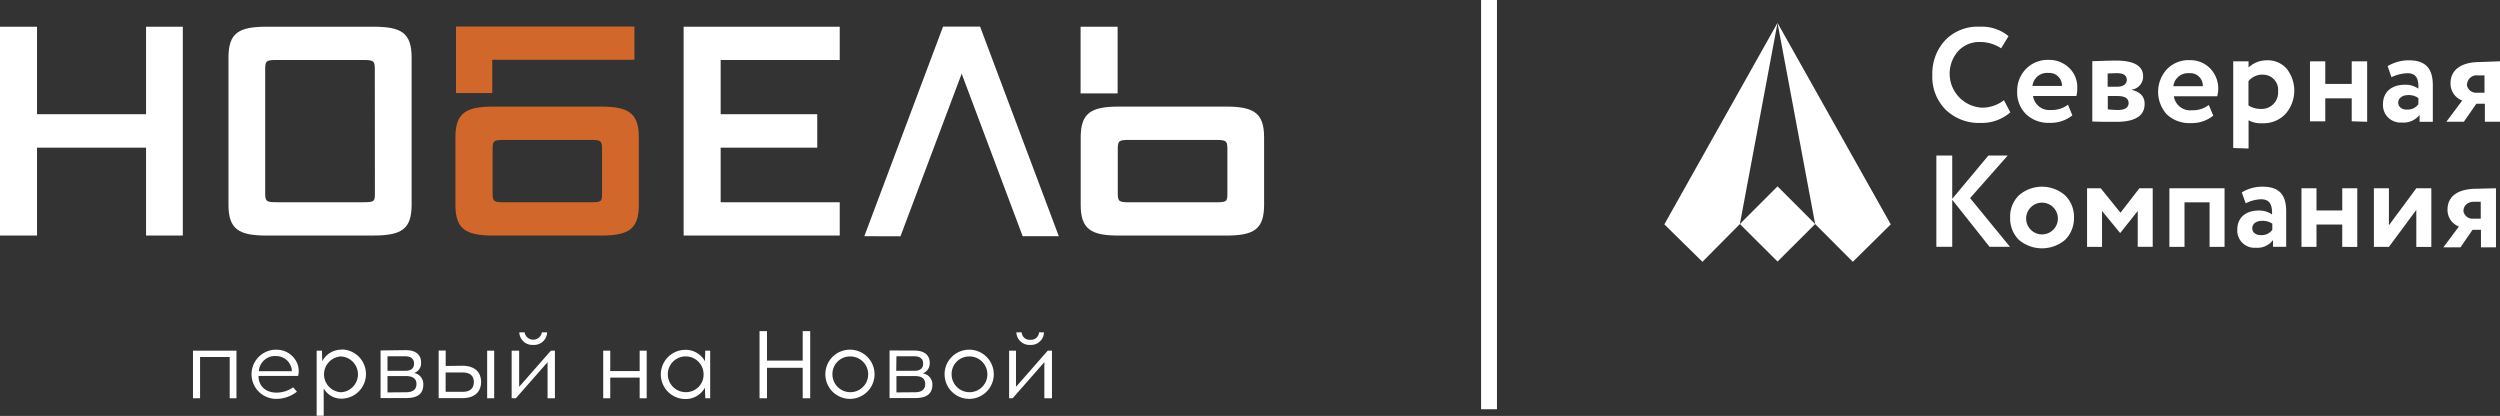
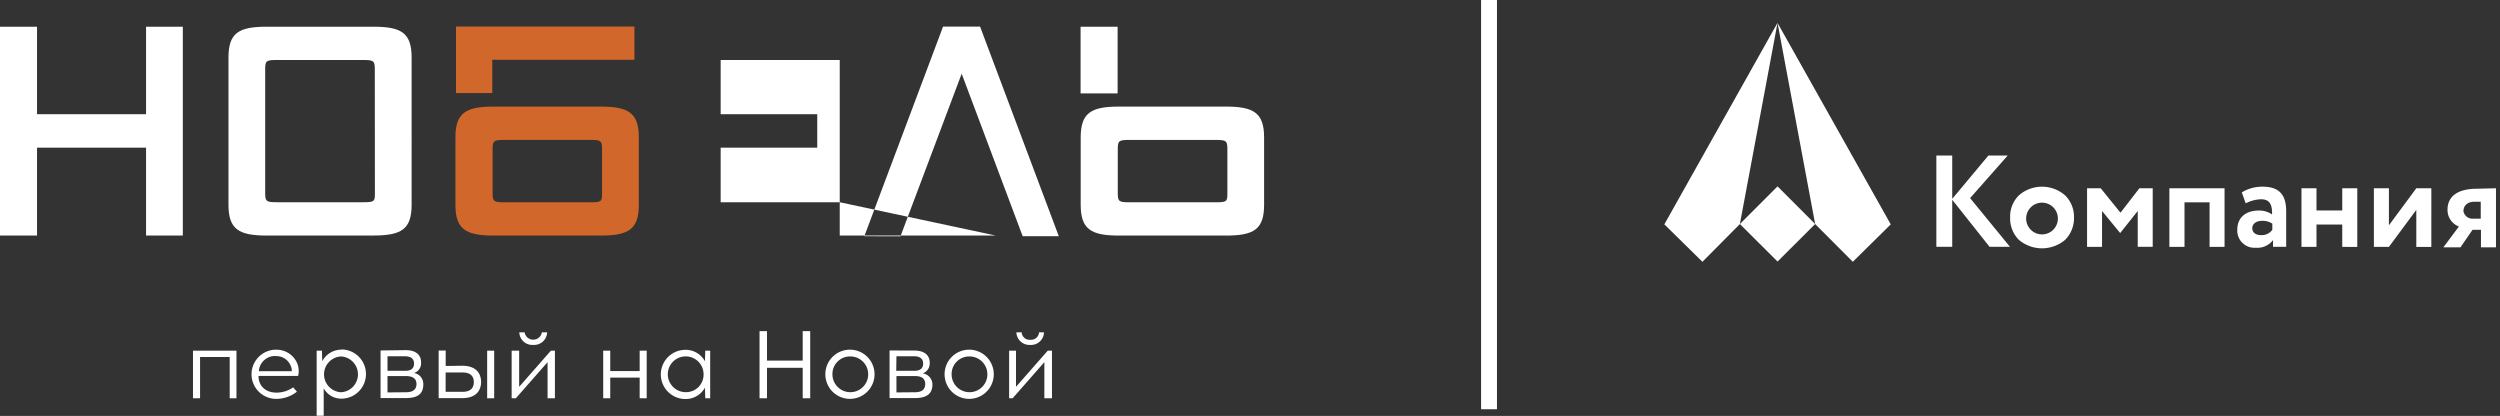
<svg xmlns="http://www.w3.org/2000/svg" id="Режим_изоляции" data-name="Режим изоляции" viewBox="0 0 472.59 78.63">
  <rect x="0" y="0" width="472.59" height="78.63" fill="#333333" stroke="none" />
  <defs>
    <style>.cls-1,.cls-2{fill:#fff;}.cls-2{fill-rule:evenodd;}.cls-3{fill:#d1672a;}.cls-4{fill:none;stroke:#fff;stroke-miterlimit:10;stroke-width:3px;}</style>
  </defs>
-   <path class="cls-1" d="M520.4,218.35a6.68,6.68,0,0,1-4.16,1.41,6.44,6.44,0,0,1-4.48-10.71,5.41,5.41,0,0,1,4.11-1.7,7.22,7.22,0,0,1,4,1.19l1.39-2.3a7.89,7.89,0,0,0-5.38-1.78,8.53,8.53,0,0,0-6.61,2.58,9.24,9.24,0,0,0-2.41,6.52,8.81,8.81,0,0,0,2.53,6.6,9.07,9.07,0,0,0,6.57,2.49,8.2,8.2,0,0,0,5.64-2Zm12.11.85a5.05,5.05,0,0,1-3.21,1,3.1,3.1,0,0,1-3.4-2.64h8.19a5.71,5.71,0,0,0,.17-1.56,5,5,0,0,0-1.55-3.77,5.4,5.4,0,0,0-3.83-1.5,5.75,5.75,0,0,0-4.34,1.73,5.91,5.91,0,0,0-1.64,4.22,5.75,5.75,0,0,0,1.67,4.31,6.11,6.11,0,0,0,4.42,1.64,6.53,6.53,0,0,0,4.34-1.41Zm-3.74-6a2.4,2.4,0,0,1,2.6,2.46h-5.58a2.77,2.77,0,0,1,3-2.46Zm8.33,9.18,2.13.06c1.07,0,1.87,0,2.38,0,3.6,0,5.38-1.13,5.38-3.4,0-1.36-.79-2.24-2.41-2.63v-.06a2.49,2.49,0,0,0,2.13-2.49c0-2-1.73-3-5.16-3-1.42,0-3.83.11-4.45.11Zm4.7-4.82c1.45,0,2.16.43,2.16,1.33s-.77,1.31-2,1.31c-.14,0-.8,0-1.93-.12v-2.52Zm0-4.31c1.22,0,1.82.43,1.82,1.25s-.74,1.3-1.73,1.3H540V213.3c.4,0,1-.06,1.81-.06Zm17.32,6a4.91,4.91,0,0,1-3.2,1,3.1,3.1,0,0,1-3.4-2.64h8.19a5.48,5.48,0,0,0-1.39-5.33,5.26,5.26,0,0,0-3.8-1.5,5.68,5.68,0,0,0-4.33,1.73,6.34,6.34,0,0,0,0,8.53,6.18,6.18,0,0,0,4.45,1.64,6.5,6.5,0,0,0,4.33-1.41Zm-3.71-6a2.36,2.36,0,0,1,2.58,2.46h-5.56a2.76,2.76,0,0,1,3-2.46Zm11.23,14.23v-5.33a5,5,0,0,0,2.63.56,5.73,5.73,0,0,0,4.34-1.75,6.68,6.68,0,0,0,.25-8.54,4.71,4.71,0,0,0-3.74-1.61,5,5,0,0,0-3.48,1.36V211h-2.9v16.39Zm2.58-13.95a2.86,2.86,0,0,1,3,3.15A3.1,3.1,0,0,1,569,220a4.36,4.36,0,0,1-2.38-.65v-4.59a3.41,3.41,0,0,1,2.58-1.25Zm19.84,8.9V211h-2.92v4.28h-5V211h-2.89v11.34h2.89V218h5v4.34Zm4.59-8.42a7.51,7.51,0,0,1,3-.76c1.61,0,2.18.93,2.09,2.92a4.25,4.25,0,0,0-2.55-.74c-2.41,0-4.14,1.27-4.14,3.68a3.3,3.3,0,0,0,3.55,3.46,3.85,3.85,0,0,0,3.37-1.44v1.3h2.5v-6.89c0-3.14-1.31-4.73-4.54-4.73a7.8,7.8,0,0,0-4,1.1Zm2.89,6.12c-.93,0-1.61-.51-1.61-1.33s.79-1.41,1.81-1.41a3.09,3.09,0,0,1,2,.56v1.16a2.44,2.44,0,0,1-2.18,1Zm13.92-9c-3.86,0-5.64,1.65-5.64,4a3.41,3.41,0,0,0,2.21,3.29l-3,4h3.31l2.36-3.4h1.61v3.4h2.89V211Zm-2.52,4.23a1.8,1.8,0,0,1,2-1.7h1.3v3.28h-1.53a1.75,1.75,0,0,1-1.81-1.58Z" transform="translate(-141.58 -199.41)" />
  <path class="cls-1" d="M510.62,246.07v-8.9l7.06,8.9h3.86L514,236.86l7.11-8.05h-3.65L510.62,237v-8.19h-3v17.26Zm12.59-1.33a6.76,6.76,0,0,0,8.76,0,5.77,5.77,0,0,0,1.67-4.2,5.68,5.68,0,0,0-1.67-4.19,6.64,6.64,0,0,0-8.76,0,5.62,5.62,0,0,0-1.64,4.19,5.71,5.71,0,0,0,1.64,4.2Zm1.39-4.2a3,3,0,1,1,3,3.18,3,3,0,0,1-3-3.18Zm14.34,5.53v-6.78l3.4,4.14h.06l3.29-4.14v6.78h2.83V235H546l-3.57,4.62L538.69,235h-2.58v11.08Zm23.16,0V235H551.67v11.08h2.86v-8.42h4.74v8.42Zm4-8.22a6.71,6.71,0,0,1,2.89-.77c1.58,0,2.15.91,2.09,2.87a4.22,4.22,0,0,0-2.52-.74c-2.38,0-4.05,1.27-4.05,3.63a3.24,3.24,0,0,0,3.49,3.4,3.67,3.67,0,0,0,3.26-1.45v1.28h2.49v-6.75c0-3.06-1.3-4.62-4.45-4.62a7.4,7.4,0,0,0-3.94,1.08Zm2.83,6c-.91,0-1.59-.48-1.59-1.3s.77-1.39,1.79-1.39a3.24,3.24,0,0,1,2,.53v1.17a2.5,2.5,0,0,1-2.15,1Zm18.26,2.24V235h-2.84v4.19h-4.87V235h-2.84v11.08h2.84v-4.23h4.87v4.23Zm11.16-7v7h2.84V235h-2.84l-5.18,7v-7h-2.84v11.08h2.84Zm11.43-4c-3.77,0-5.53,1.58-5.53,3.94a3.34,3.34,0,0,0,2.15,3.2l-2.94,3.94h3.23l2.29-3.32h1.59v3.32h2.84V235Zm-2.5,4.13c0-.9.74-1.67,2-1.67h1.25v3.2h-1.47a1.73,1.73,0,0,1-1.82-1.53Z" transform="translate(-141.58 -199.41)" />
  <polygon class="cls-2" points="336.02 4.34 357.42 42.41 350.25 49.49 343.13 42.35 336.02 4.34" />
  <polygon class="cls-2" points="336.02 35.23 343.13 42.35 336.02 49.44 328.9 42.35 336.02 35.23" />
  <polygon class="cls-2" points="336.02 4.31 314.62 42.41 321.82 49.49 328.9 42.35 336.02 4.31" />
  <path class="cls-1" d="M186.28,274.7v-9h-8.22v9h1.34v-7.8H185v7.8Zm7.43-9.19a4.65,4.65,0,1,0,.14,9.3,6.28,6.28,0,0,0,3.86-1.36l-.71-.82a5.51,5.51,0,0,1-3.15,1c-2,0-3.4-1.19-3.4-3.15h7.48a3.83,3.83,0,0,0-.14-2.32,4.21,4.21,0,0,0-4.08-2.64Zm0,1.22a2.91,2.91,0,0,1,2.83,1.85,2,2,0,0,1,.2,1h-6.23a3.07,3.07,0,0,1,3.2-2.87Zm12.44-1.22a4.07,4.07,0,0,0-3.65,2.19l-.06-2h-1V278h1.33v-5.18a3.79,3.79,0,0,0,3.34,1.95,4.65,4.65,0,0,0,0-9.3Zm-.11,1.28a3.39,3.39,0,0,1,0,6.77,3.39,3.39,0,0,1,0-6.77Zm7.48-1.13v9h4.79c2.33,0,3.29-.88,3.29-2.58a2.1,2.1,0,0,0-1.75-2.16,1.93,1.93,0,0,0,1.33-2c0-1.33-.85-2.32-2.92-2.32Zm1.31,1.1h3.34c1.25,0,1.68.63,1.68,1.39s-.43,1.36-1.65,1.36h-3.37Zm0,6.83V270.5l3.48,0c1.45,0,2,.6,2,1.5s-.51,1.56-2,1.56Zm11-5v-2.92h-1.33v9h4.45c2.8,0,3.57-1.62,3.57-3.06s-.77-3.06-3.57-3.06ZM235,274.7v-9h-1.33v9Zm-9.18-1.22v-3.66H229c1.64,0,2.15.82,2.15,1.82s-.51,1.84-2.15,1.84Zm16.58-8.87a2.47,2.47,0,0,0,2.61-2.38h-1a1.65,1.65,0,0,1-3.26,0h-1a2.45,2.45,0,0,0,2.58,2.38Zm4.08,10.09v-9h-.76l-6,6.83v-6.83H238.3v9h.79l6-6.83v6.83Zm17.35,0v-9h-1.33v3.85h-5.56v-3.85h-1.33v9h1.33v-3.91h5.56v3.91Zm12,0v-9h-.93l-.06,2a4.15,4.15,0,0,0-3.69-2.16,4.65,4.65,0,0,0,0,9.3,4.16,4.16,0,0,0,3.69-2.15l.06,2Zm-4.56-1.16a3.38,3.38,0,1,1,3.31-3.38,3.3,3.3,0,0,1-3.31,3.38Zm23.47,1.16V262h-1.42v5.58h-6.75V262h-1.41V274.7h1.41v-5.76h6.75v5.76Zm7.51-9.19a4.65,4.65,0,1,0,4.65,4.65,4.65,4.65,0,0,0-4.65-4.65Zm0,1.28a3.38,3.38,0,1,1-3.31,3.37,3.32,3.32,0,0,1,3.31-3.37Zm7.49-1.13v9h4.79c2.32,0,3.31-.88,3.31-2.58A2.1,2.1,0,0,0,316,270a2,2,0,0,0,1.33-2c0-1.33-.85-2.32-2.92-2.32Zm1.3,1.1h3.37c1.25,0,1.68.63,1.68,1.39s-.43,1.36-1.68,1.36H311Zm0,6.83V270.5l3.51,0c1.42,0,1.93.6,1.93,1.5s-.51,1.56-1.93,1.56Zm13.75-8.08a4.65,4.65,0,1,0,4.65,4.65,4.65,4.65,0,0,0-4.65-4.65Zm0,1.28a3.38,3.38,0,1,1-3.32,3.37,3.32,3.32,0,0,1,3.32-3.37Zm11.56-2.18a2.44,2.44,0,0,0,2.58-2.38h-.93a1.52,1.52,0,0,1-1.65,1.41,1.5,1.5,0,0,1-1.64-1.41h-1a2.47,2.47,0,0,0,2.6,2.38Zm4.09,10.09v-9h-.8l-6,6.83v-6.83h-1.3v9H333l6-6.83v6.83Z" transform="translate(-141.58 -199.41)" />
-   <path class="cls-1" d="M176.14,204.46h-6.95V221H148.58V204.46h-7v39.48h7V227.33h20.61v16.61h6.95Zm197.2,39.48c5.25,0,7.2-1.16,7.2-5.81V225.38c0-4.65-2-5.82-7.2-5.82H353.1c-5.24,0-7.23,1.17-7.23,5.82v12.75c0,4.65,2,5.81,7.23,5.81Zm.26-7.88c0,1.48-.17,1.59-2.3,1.59H355.17c-2,0-2.29-.11-2.29-1.64V227.5c0-1.53.28-1.64,2.29-1.64H371.3c2,0,2.3.11,2.3,1.64Zm-68.63,8,14.88-39.62h7l14.88,39.62H334.9l-11.53-30.72L311.8,244.08Zm47.88-27V204.46h-7v12.61Zm-52.53,20.58H277.81V227.33h18.26V221H277.81V210.75h22.51v-6.29H270.81v39.48h29.51Zm-88.16,6.29c5.28,0,7.23-1.16,7.23-5.81V210.27c0-4.65-1.95-5.81-7.23-5.81H192c-5.27,0-7.23,1.16-7.23,5.81v27.86c0,4.65,2,5.81,7.23,5.81Zm.29-7.88c0,1.48-.17,1.59-2.3,1.59H194c-2,0-2.29-.11-2.29-1.64V212.39c0-1.53.28-1.64,2.29-1.64h16.13c2,0,2.3.11,2.3,1.64Z" transform="translate(-141.58 -199.41)" />
+   <path class="cls-1" d="M176.14,204.46h-6.95V221H148.58V204.46h-7v39.48h7V227.33h20.61v16.61h6.95Zm197.2,39.48c5.25,0,7.2-1.16,7.2-5.81V225.38c0-4.65-2-5.82-7.2-5.82H353.1c-5.24,0-7.23,1.17-7.23,5.82v12.75c0,4.65,2,5.81,7.23,5.81Zm.26-7.88c0,1.48-.17,1.59-2.3,1.59H355.17c-2,0-2.29-.11-2.29-1.64V227.5c0-1.53.28-1.64,2.29-1.64H371.3c2,0,2.3.11,2.3,1.64Zm-68.63,8,14.88-39.62h7l14.88,39.62H334.9l-11.53-30.72L311.8,244.08Zm47.88-27V204.46h-7v12.61Zm-52.53,20.58H277.81V227.33h18.26V221H277.81V210.75h22.51v-6.29v39.48h29.51Zm-88.16,6.29c5.28,0,7.23-1.16,7.23-5.81V210.27c0-4.65-1.95-5.81-7.23-5.81H192c-5.27,0-7.23,1.16-7.23,5.81v27.86c0,4.65,2,5.81,7.23,5.81Zm.29-7.88c0,1.48-.17,1.59-2.3,1.59H194c-2,0-2.29-.11-2.29-1.64V212.39c0-1.53.28-1.64,2.29-1.64h16.13c2,0,2.3.11,2.3,1.64Z" transform="translate(-141.58 -199.41)" />
  <path class="cls-3" d="M255.14,243.94c5.24,0,7.2-1.16,7.2-5.81V225.38c0-4.65-2-5.82-7.2-5.82H234.9c-5.25,0-7.23,1.17-7.23,5.82v12.75c0,4.65,2,5.81,7.23,5.81Zm.25-7.88c0,1.48-.17,1.59-2.29,1.59H237c-2,0-2.3-.11-2.3-1.64V227.5c0-1.53.28-1.64,2.3-1.64H253.1c2,0,2.29.11,2.29,1.64Zm-27.61-31.6V217h6.86v-6.29h26.87v-6.29H227.78Z" transform="translate(-141.58 -199.41)" />
  <line class="cls-4" x1="281.48" x2="281.48" y2="77.36" />
</svg>